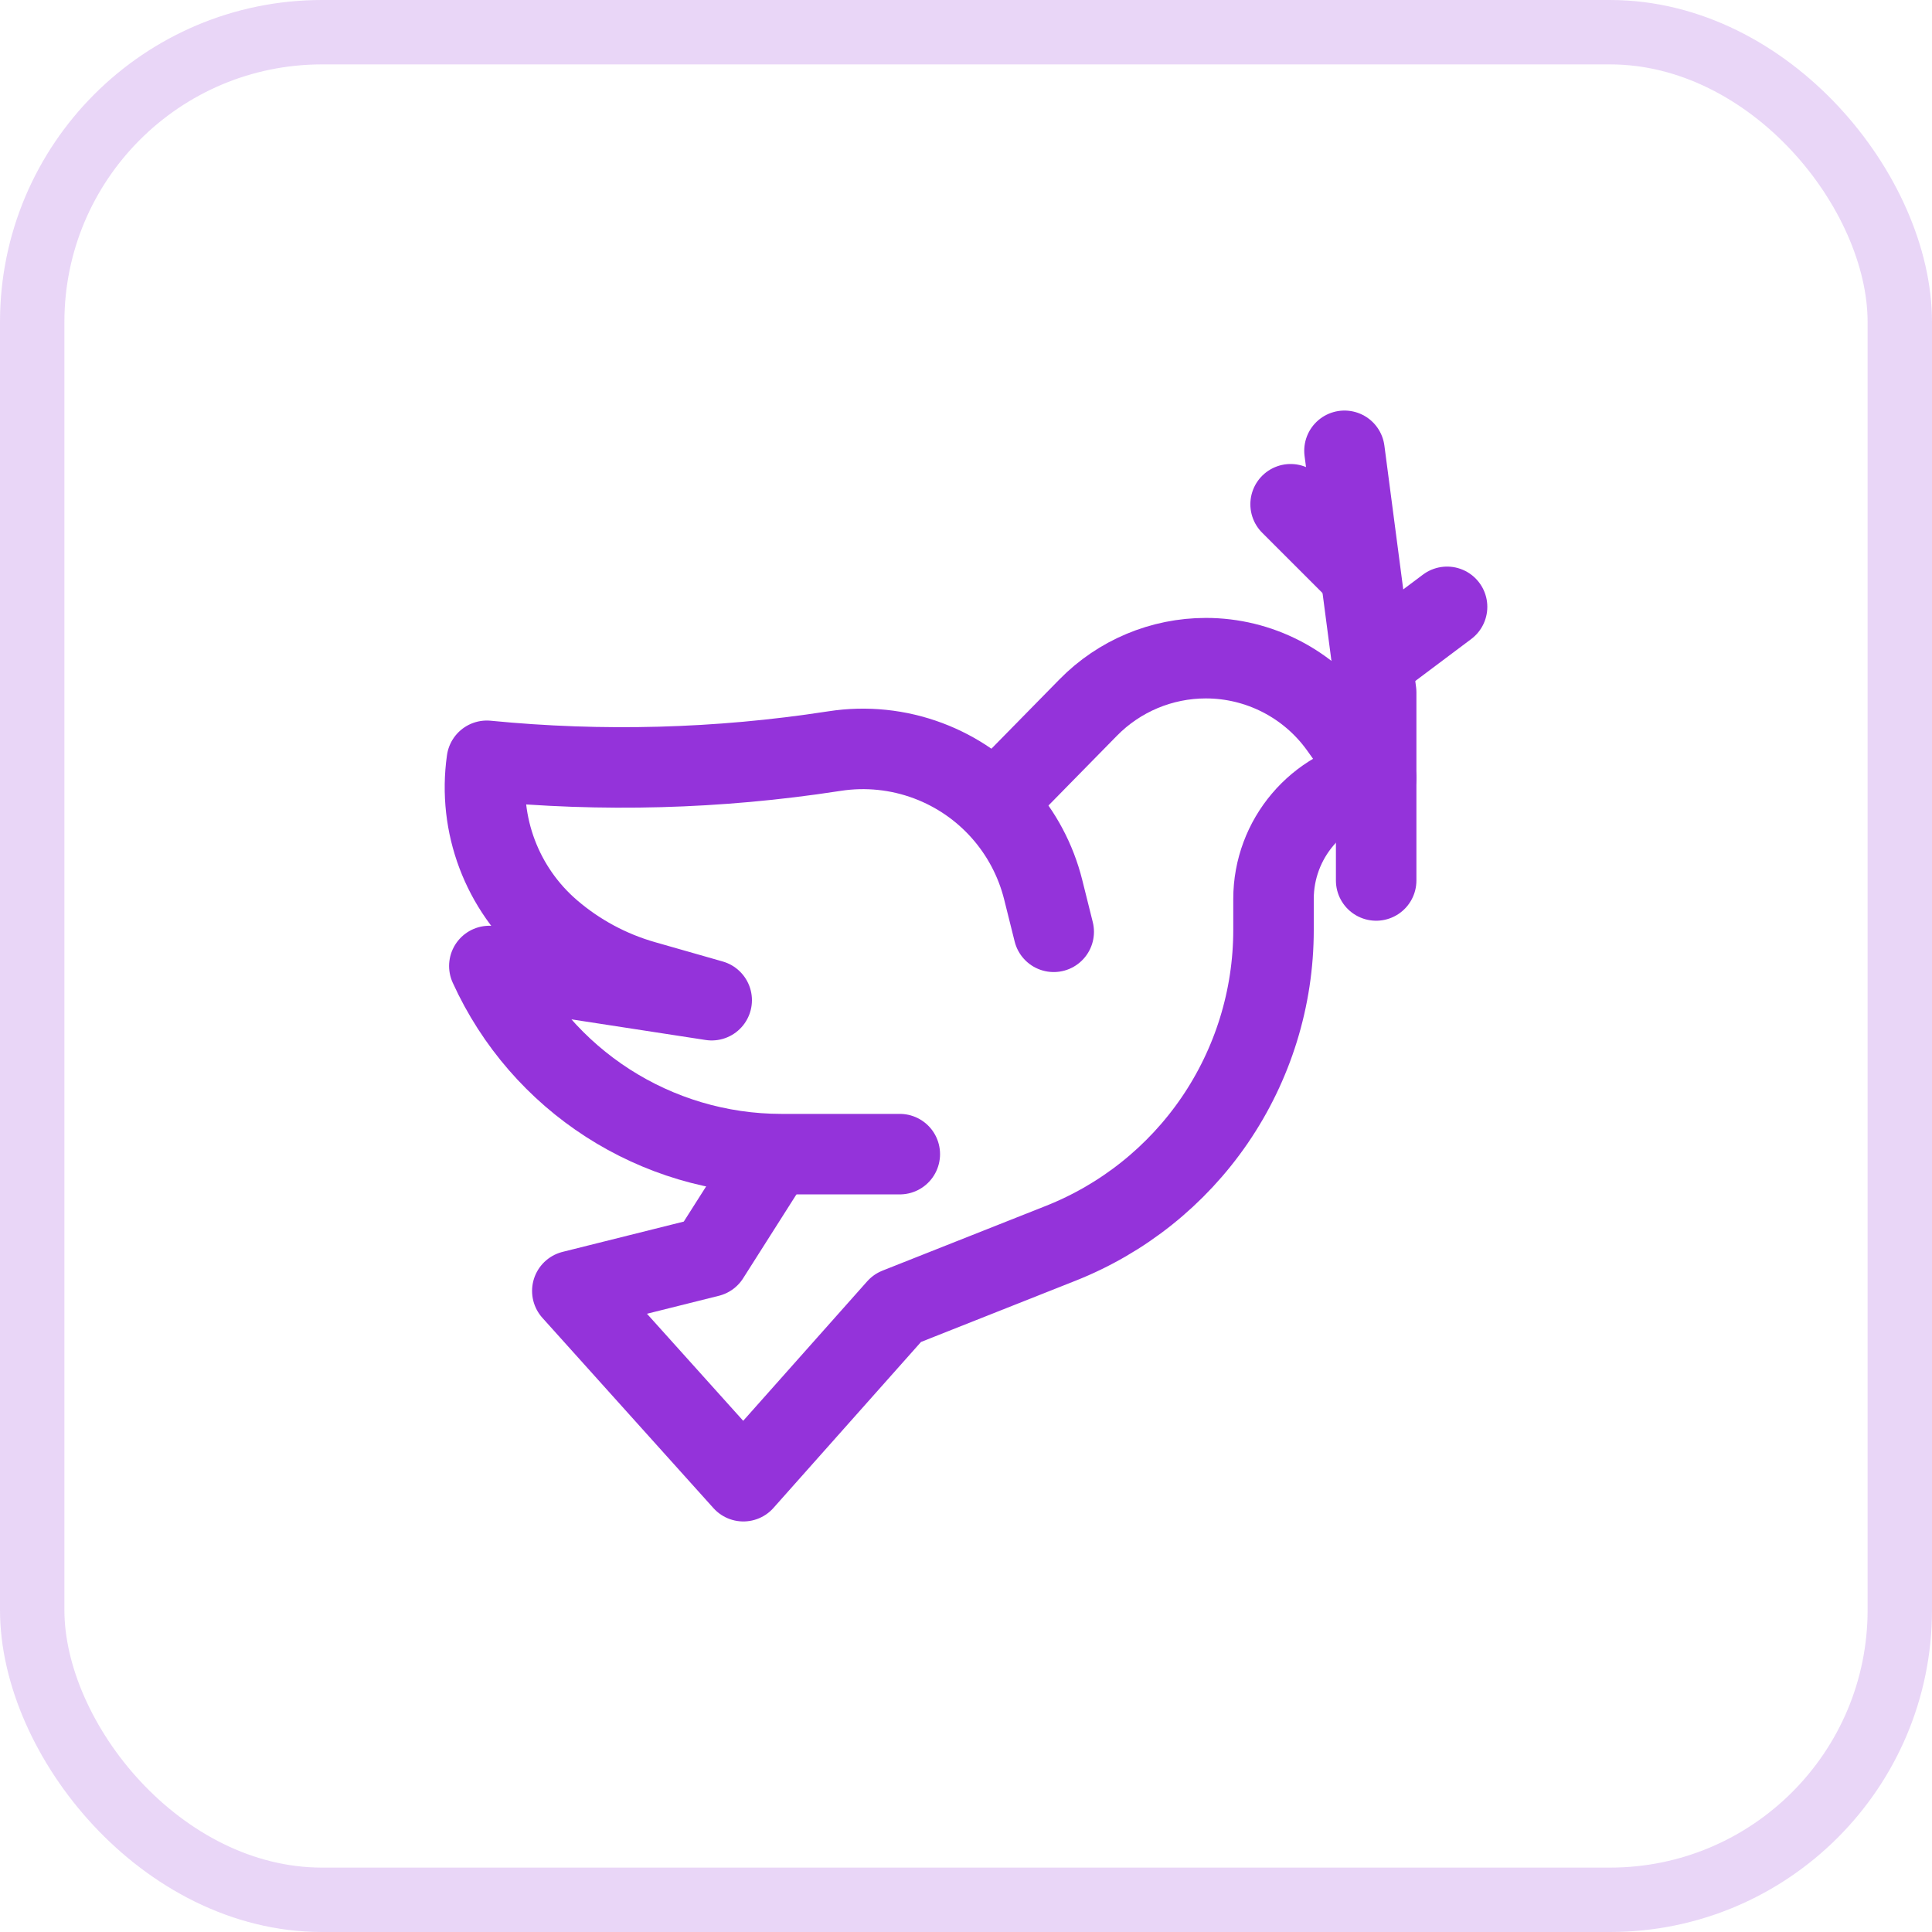
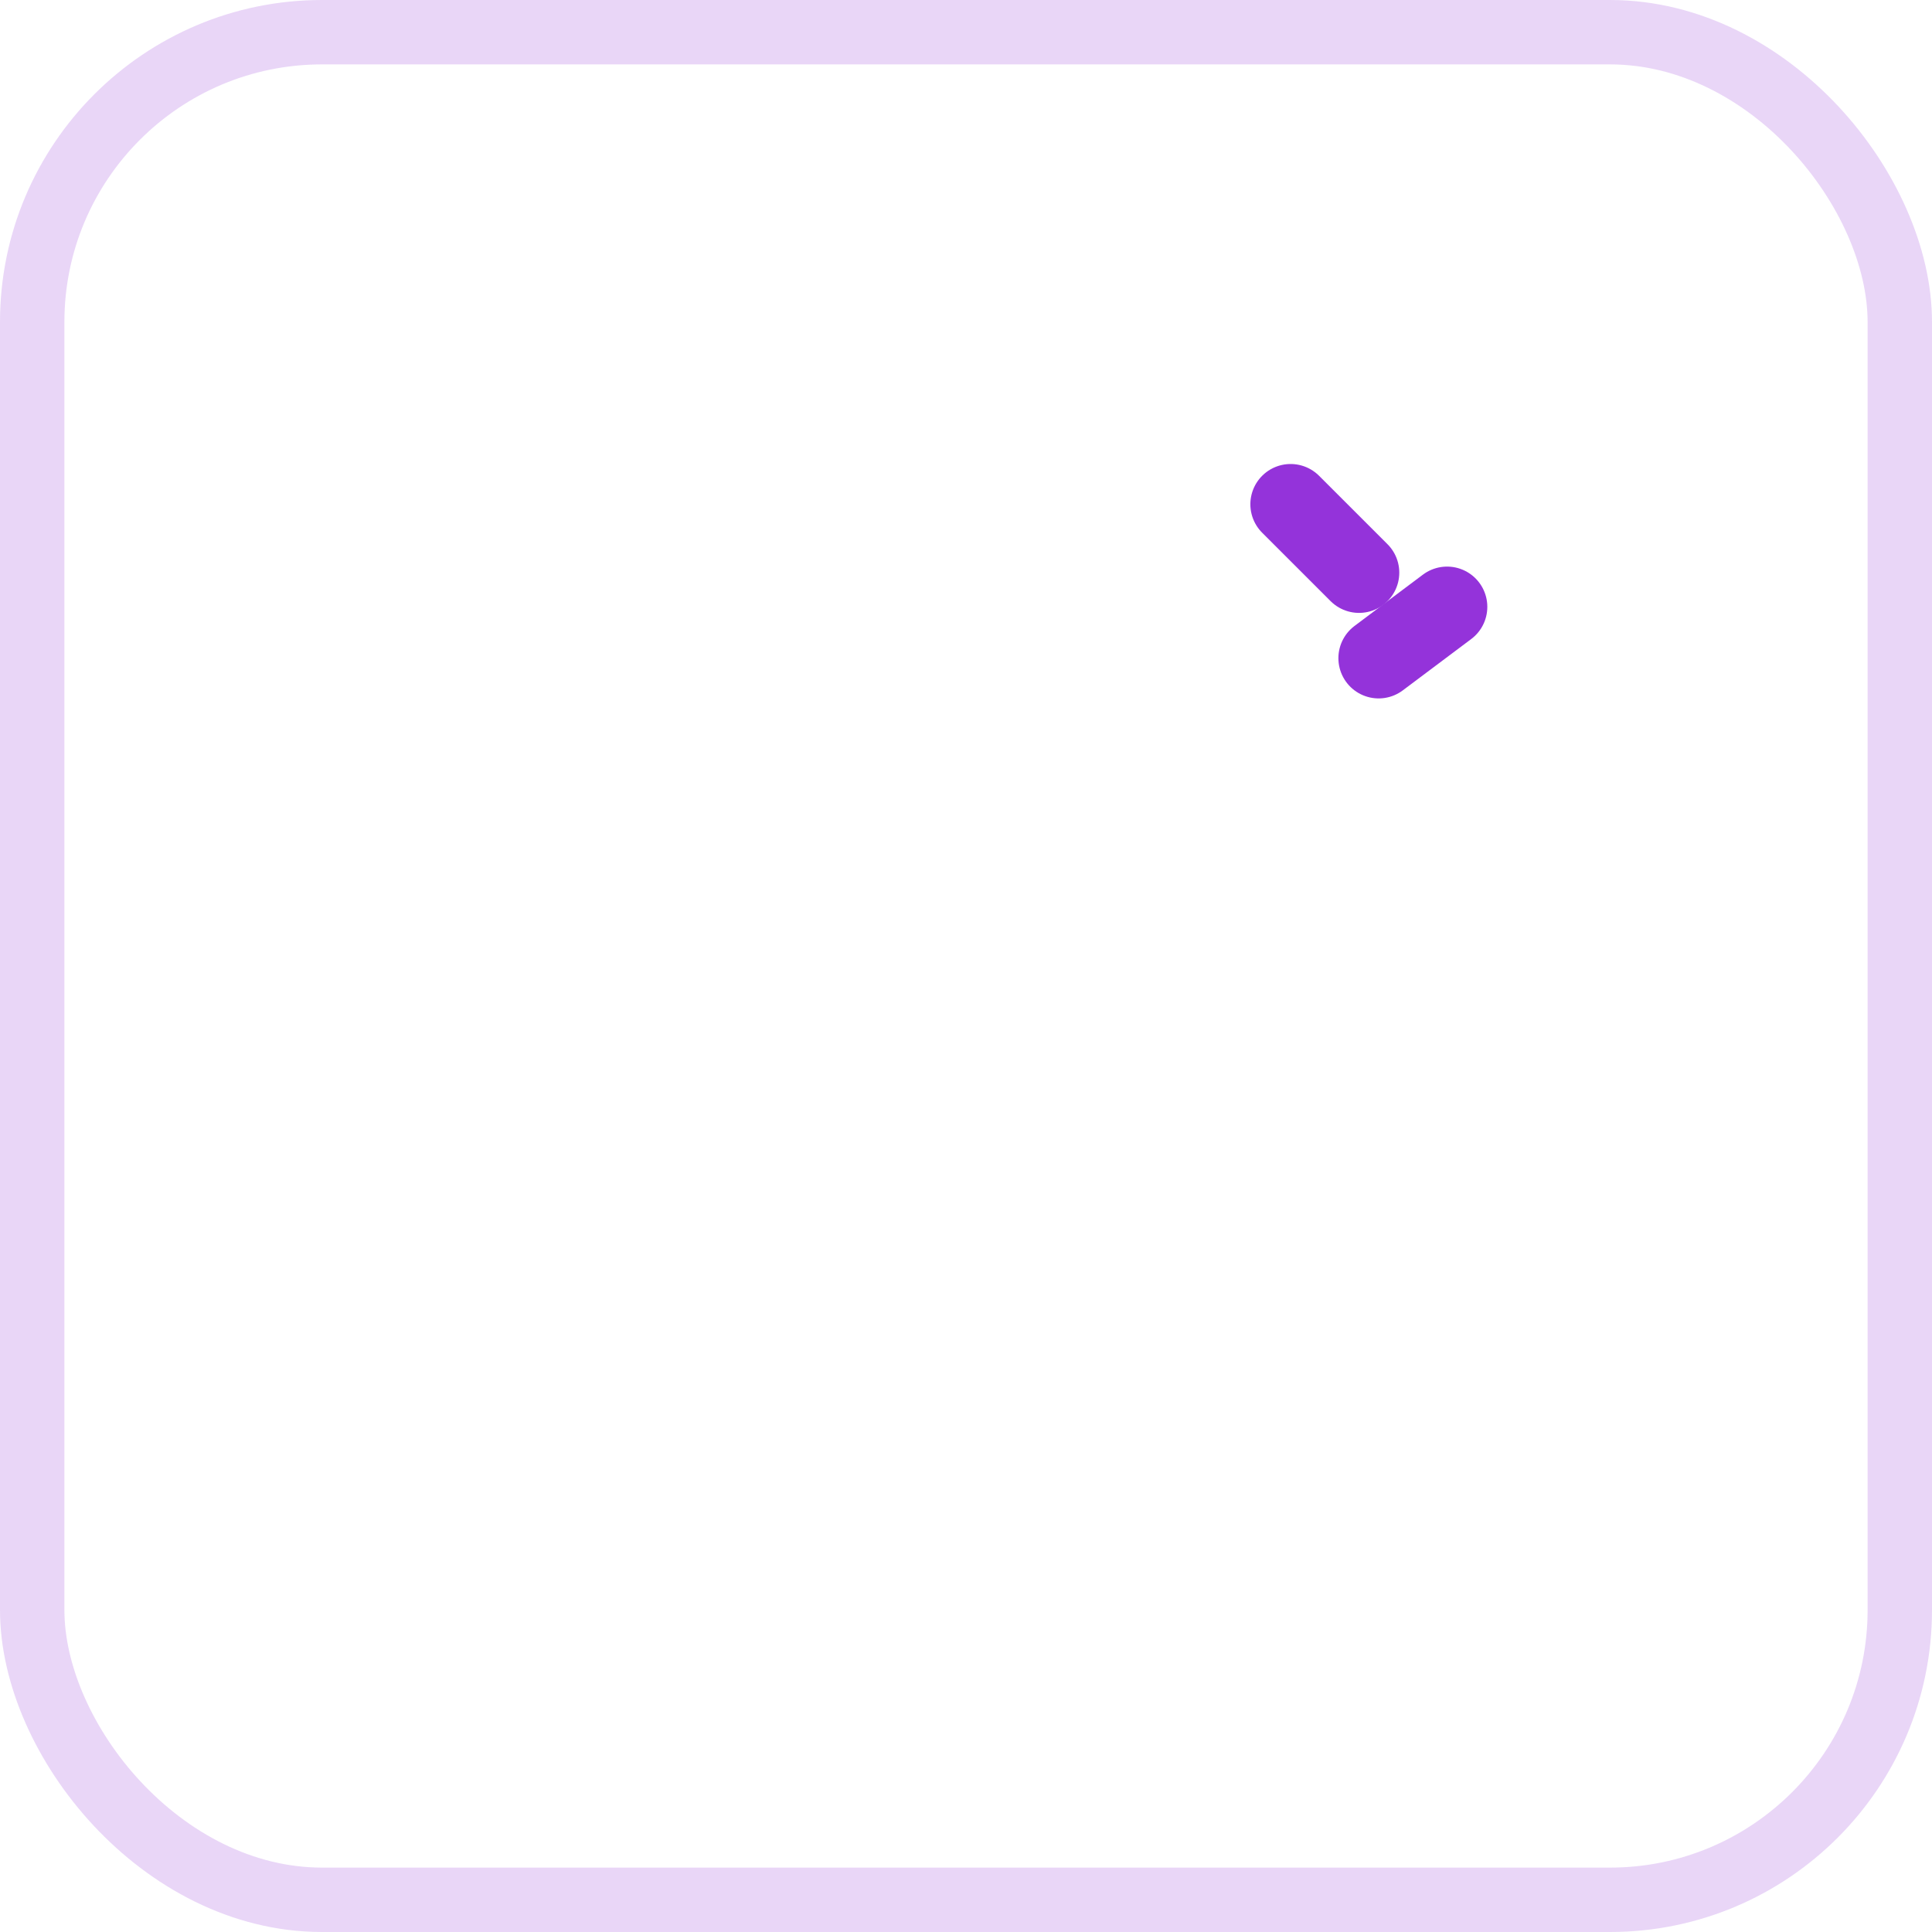
<svg xmlns="http://www.w3.org/2000/svg" width="60" height="60" viewBox="0 0 60 60" fill="none">
  <rect x="1" y="1" width="58" height="58" rx="9" stroke="#9433DA" stroke-opacity="0.2" stroke-width="2" />
  <path d="M40.081 15.66L42.206 17.784" stroke="#9433DA" stroke-width="2.5" stroke-miterlimit="10" stroke-linecap="round" stroke-linejoin="round" />
  <path d="M42.815 20.44L44.94 18.846" stroke="#9433DA" stroke-width="2.5" stroke-miterlimit="10" stroke-linecap="round" stroke-linejoin="round" />
-   <path d="M42.738 27.344V21.502L41.754 14" stroke="#9433DA" stroke-width="2.5" stroke-miterlimit="10" stroke-linecap="round" stroke-linejoin="round" />
-   <path d="M23.997 35.922L22.023 39.029L17.774 40.091L23.086 46L27.866 40.623L32.939 38.613C34.876 37.846 36.54 36.518 37.718 34.799C38.911 33.057 39.55 30.994 39.55 28.882V27.92C39.55 26.055 40.898 24.464 42.737 24.158L41.612 22.582C40.651 21.238 39.101 20.44 37.449 20.44C36.075 20.44 34.759 20.992 33.797 21.972L31.13 24.689" stroke="#9433DA" stroke-width="2.5" stroke-miterlimit="10" stroke-linecap="round" stroke-linejoin="round" />
-   <path d="M32.724 28.938L32.397 27.628C31.936 25.788 30.601 24.291 28.825 23.625C27.899 23.278 26.899 23.174 25.922 23.325L25.861 23.334C22.306 23.881 18.698 23.979 15.119 23.627C14.837 25.612 15.588 27.603 17.11 28.908C17.949 29.628 18.934 30.157 19.997 30.461L22.102 31.062L15.197 30C16.814 33.558 20.362 35.843 24.27 35.843H27.944" stroke="#9433DA" stroke-width="2.5" stroke-miterlimit="10" stroke-linecap="round" stroke-linejoin="round" />
</svg>